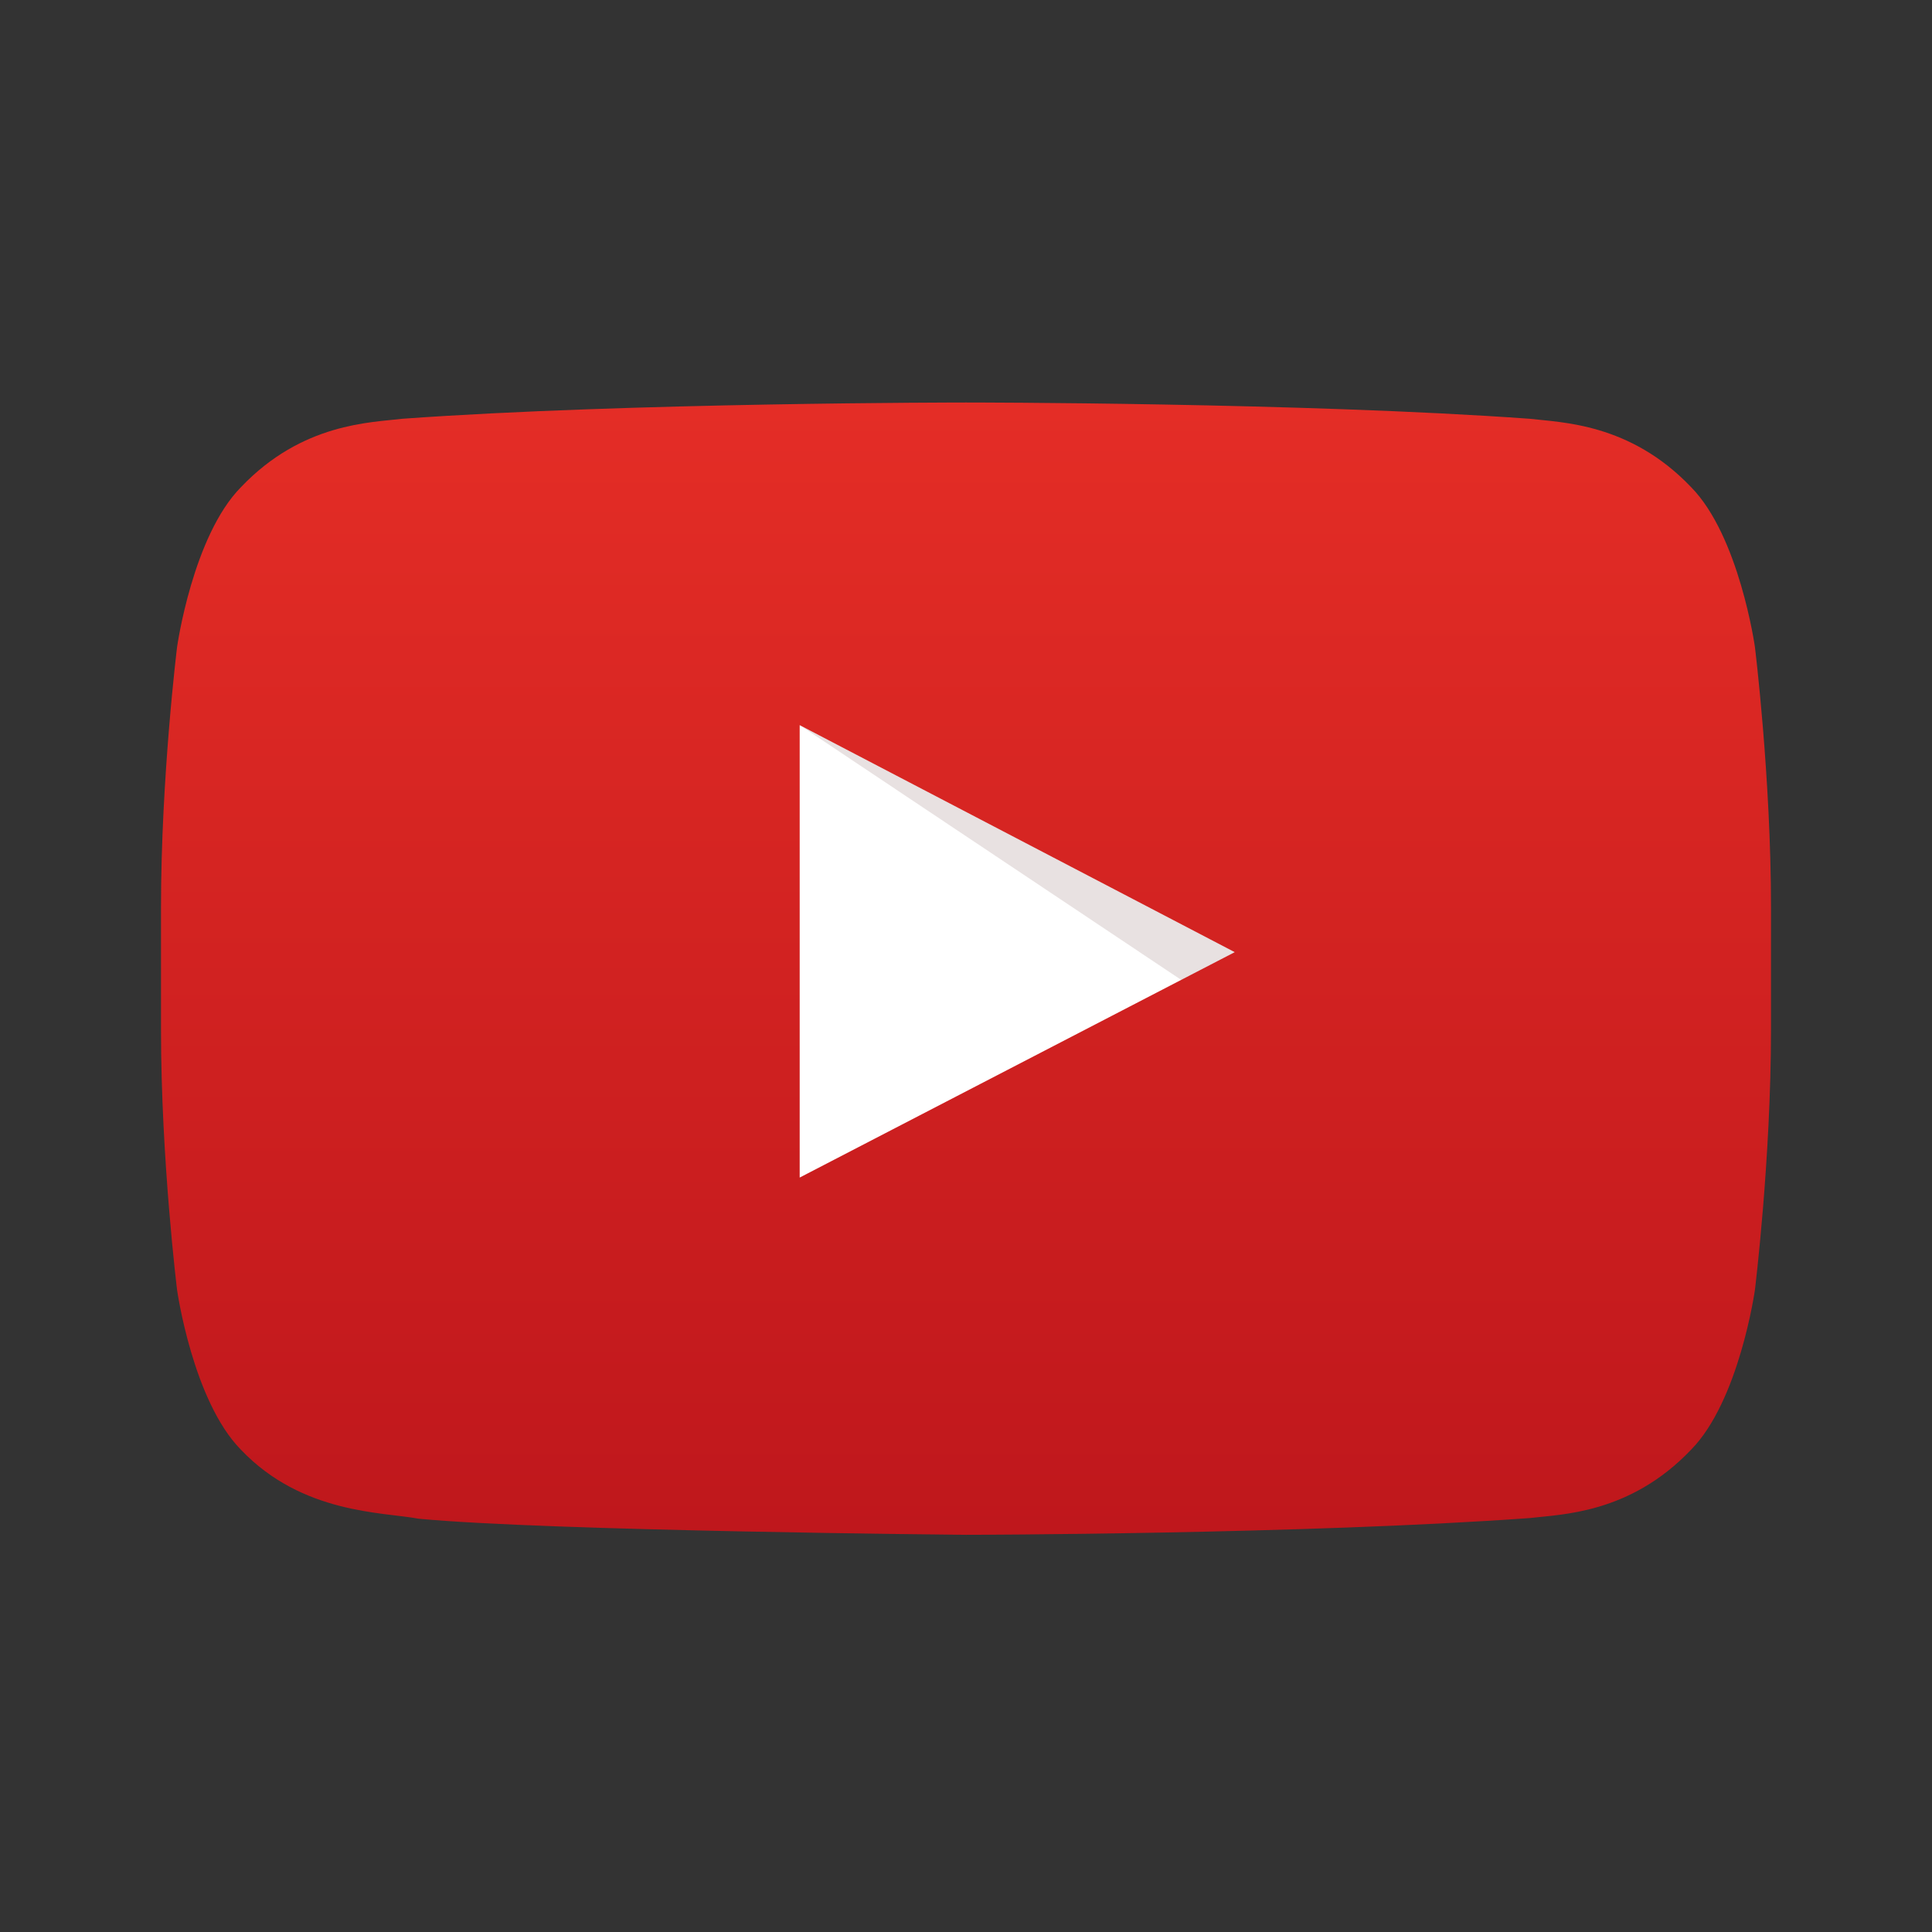
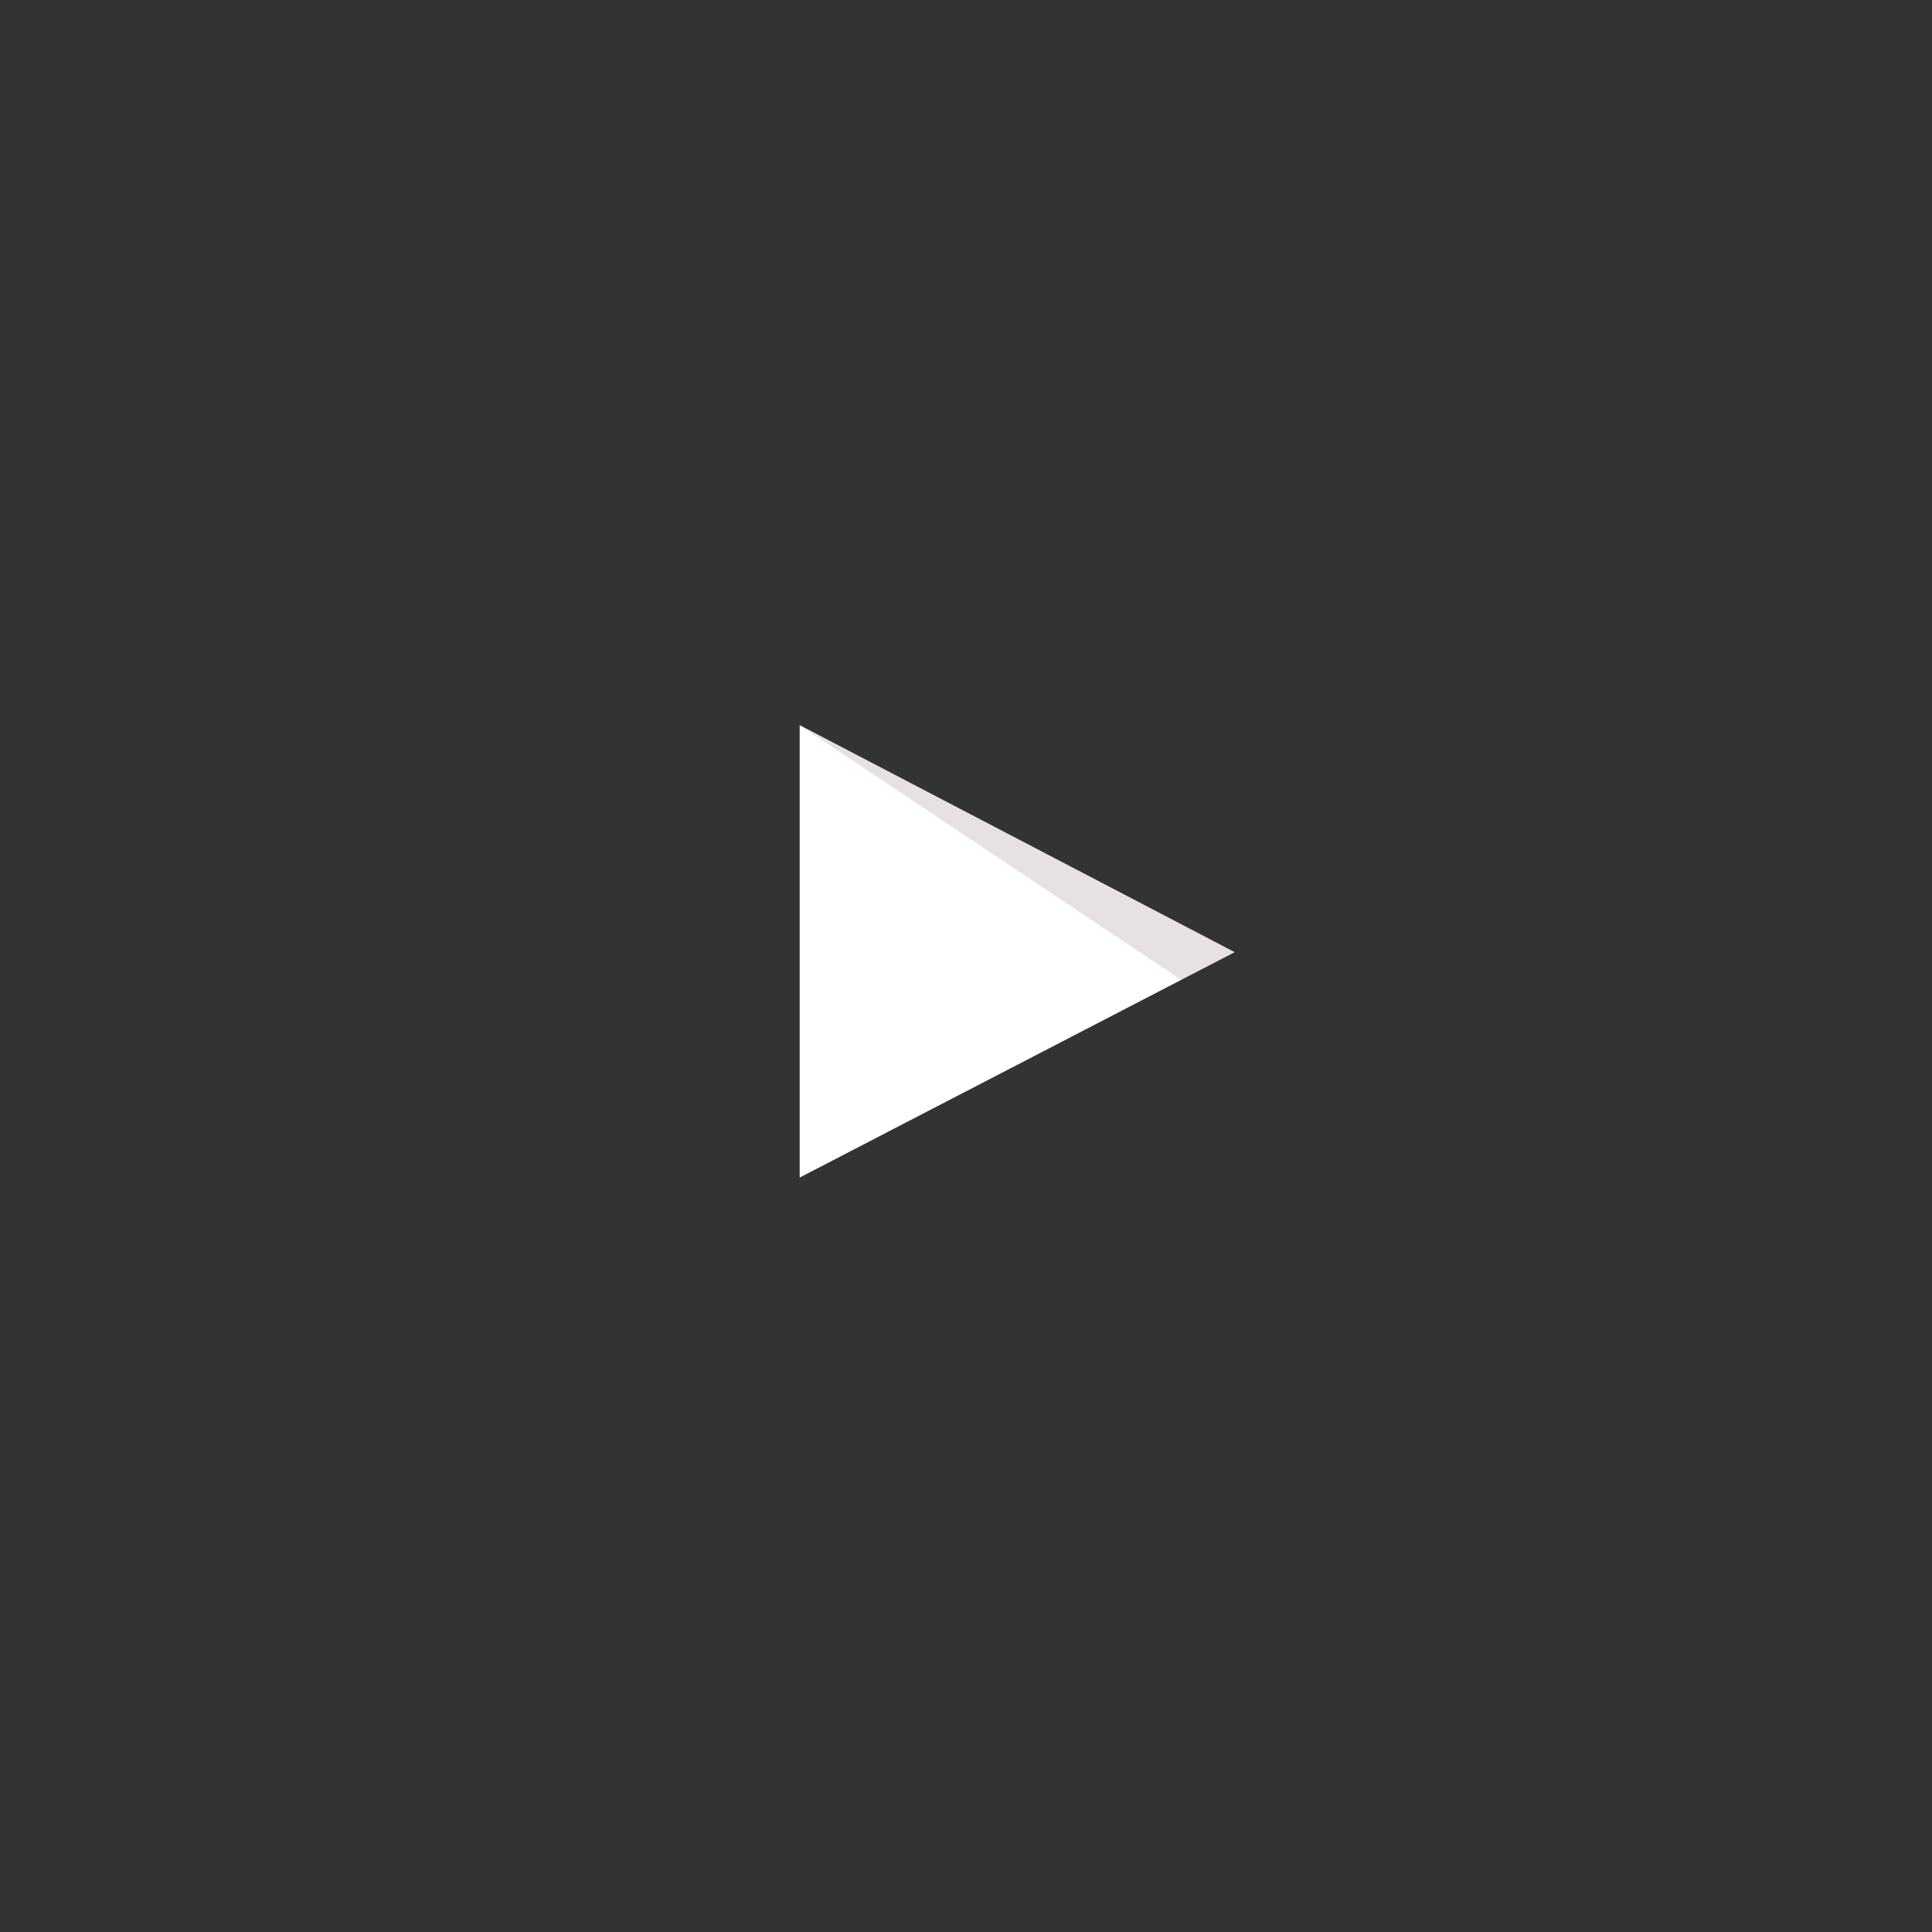
<svg xmlns="http://www.w3.org/2000/svg" width="24" height="24" viewBox="0 0 24 24">
  <rect x="0" y="0" width="24" height="24" fill="#333333" stroke="none" />
  <defs>
    <linearGradient x1="50%" y1="0%" x2="50%" y2="100%" id="a">
      <stop stop-color="#E42D26" offset="0%" />
      <stop stop-color="#BF171C" offset="100%" />
    </linearGradient>
  </defs>
  <g fill="none" fill-rule="evenodd">
    <path d="M0 0h24v24H0z" />
-     <path d="M9.996 0S5.798 0 2.999.202C2.608.25 1.756.252.995 1.05.395 1.656.2 3.035.2 3.035S0 4.653 0 6.272v1.517c0 1.618.2 3.237.2 3.237s.195 1.378.795 1.985c.76.797 1.76.771 2.205.855 1.6.153 6.8.2 6.8.2s4.203-.006 7.001-.208c.391-.047 1.244-.05 2.004-.847.6-.607.795-1.985.795-1.985s.2-1.619.2-3.237V6.272c0-1.619-.2-3.237-.2-3.237s-.195-1.379-.795-1.986c-.76-.796-1.613-.8-2.004-.847C14.203 0 10.004 0 10.004 0h-.008z" fill="url(#a)" transform="translate(2 5)" />
    <path fill="#FFF" d="m9.934 14.628 5.404-2.8-5.404-2.82z" />
    <path fill-opacity=".12" fill="#420000" d="m9.934 9.008 4.74 3.165.664-.345z" />
  </g>
</svg>